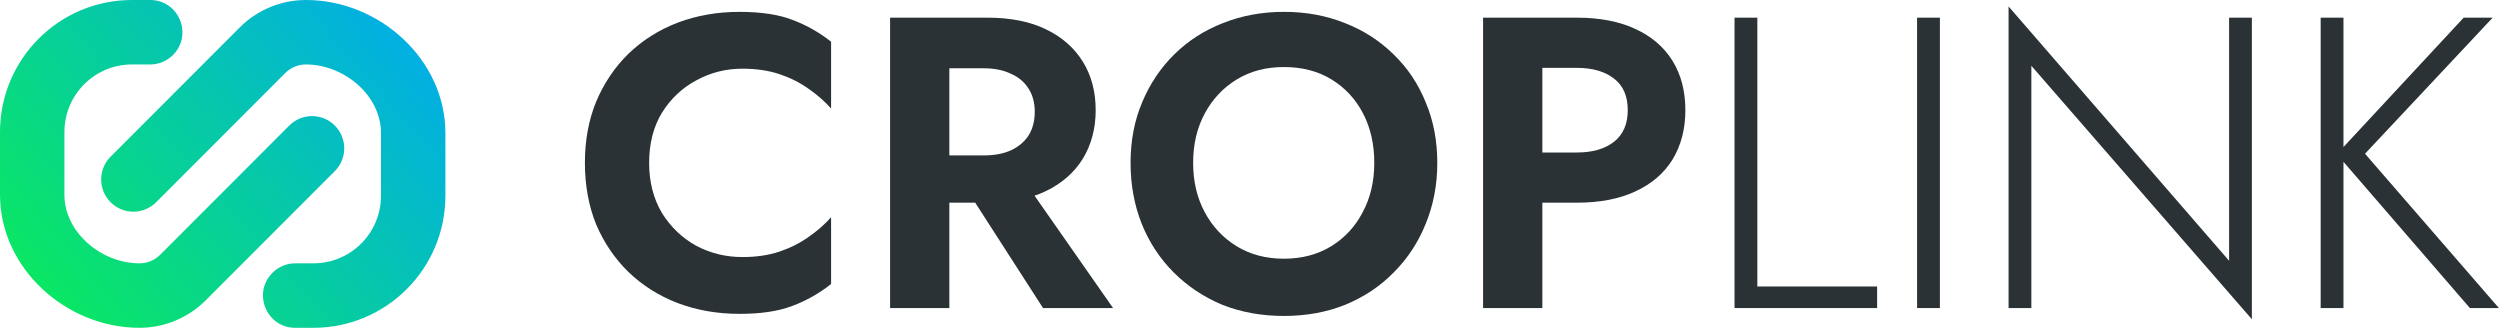
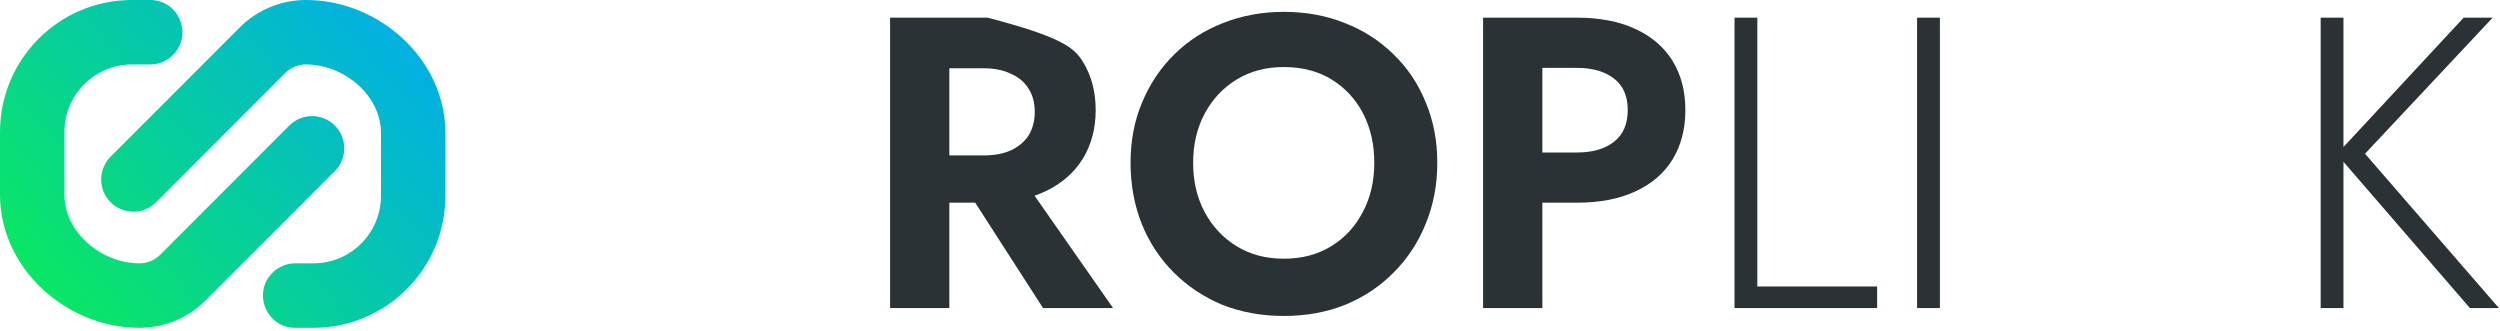
<svg xmlns="http://www.w3.org/2000/svg" width="121" height="16" viewBox="0 0 121 16" fill="none">
  <g clip-path="url(#clip0_8837_1811)">
    <path fill-rule="evenodd" clip-rule="evenodd" d="M6.387 0C2.859 0 0 2.862 0 6.392V9.425C0 12.982 3.195 15.866 6.749 15.866C7.952 15.866 9.106 15.387 9.957 14.536L16.205 8.283C16.814 7.674 16.814 6.686 16.205 6.077C15.596 5.467 14.609 5.467 14.001 6.077L7.753 12.33C7.486 12.596 7.126 12.745 6.749 12.745C4.917 12.745 3.118 11.259 3.118 9.425V6.392C3.118 4.585 4.581 3.12 6.387 3.12H7.268C7.684 3.12 8.083 2.954 8.376 2.658C9.35 1.673 8.653 0 7.268 0H6.387ZM15.171 15.866C18.698 15.866 21.558 13.004 21.558 9.474V6.441C21.558 2.884 18.363 0 14.808 0C13.605 0 12.451 0.478 11.601 1.33L5.353 7.583C4.744 8.192 4.744 9.18 5.353 9.789C5.961 10.398 6.948 10.398 7.557 9.789L13.805 3.536C14.071 3.27 14.432 3.12 14.808 3.12C16.641 3.12 18.44 4.607 18.44 6.441V9.474C18.44 11.281 16.977 12.745 15.171 12.745H14.289C13.873 12.745 13.474 12.912 13.182 13.208C12.207 14.193 12.904 15.866 14.289 15.866H15.171Z" fill="url(#paint0_linear_8837_1811)" />
    <path d="M112.32 0.855H113.424V14.91H112.32V0.855ZM119.242 0.855H120.646L114.467 7.441L120.947 14.91H119.543L113.103 7.461L119.242 0.855Z" fill="#2B3235" />
-     <path d="M107.888 0.855H108.991V15.452L98.318 3.184V14.909H97.215V0.312L107.888 12.621V0.855Z" fill="#2B3235" />
    <path d="M92.787 0.855H93.891V14.91H92.787V0.855Z" fill="#2B3235" />
    <path d="M83.951 0.855H85.055V13.866H90.853V14.91H83.951V0.855Z" fill="#2B3235" />
    <path d="M71.781 0.855H74.65V14.91H71.781V0.855ZM73.527 3.285V0.855H76.315C77.425 0.855 78.368 1.036 79.144 1.398C79.933 1.759 80.535 2.274 80.95 2.944C81.364 3.613 81.572 4.409 81.572 5.333C81.572 6.243 81.364 7.04 80.95 7.722C80.535 8.392 79.933 8.907 79.144 9.268C78.368 9.63 77.425 9.81 76.315 9.81H73.527V7.381H76.315C77.078 7.381 77.68 7.207 78.121 6.859C78.562 6.511 78.783 6.002 78.783 5.333C78.783 4.65 78.562 4.142 78.121 3.807C77.68 3.459 77.078 3.285 76.315 3.285H73.527Z" fill="#2B3235" />
    <path d="M57.748 7.883C57.748 8.78 57.935 9.576 58.31 10.272C58.684 10.968 59.199 11.517 59.855 11.918C60.51 12.32 61.273 12.521 62.142 12.521C63.011 12.521 63.773 12.32 64.429 11.918C65.084 11.517 65.592 10.968 65.954 10.272C66.328 9.576 66.515 8.78 66.515 7.883C66.515 6.986 66.335 6.189 65.974 5.493C65.612 4.797 65.104 4.249 64.449 3.847C63.794 3.445 63.025 3.245 62.142 3.245C61.273 3.245 60.51 3.445 59.855 3.847C59.199 4.249 58.684 4.797 58.31 5.493C57.935 6.189 57.748 6.986 57.748 7.883ZM54.719 7.883C54.719 6.812 54.906 5.835 55.281 4.951C55.655 4.054 56.177 3.278 56.845 2.622C57.514 1.966 58.297 1.464 59.193 1.116C60.102 0.755 61.085 0.574 62.142 0.574C63.212 0.574 64.195 0.755 65.091 1.116C65.987 1.464 66.769 1.966 67.438 2.622C68.12 3.278 68.642 4.054 69.003 4.951C69.378 5.835 69.565 6.812 69.565 7.883C69.565 8.94 69.378 9.924 69.003 10.834C68.642 11.731 68.127 12.514 67.458 13.184C66.803 13.853 66.02 14.375 65.111 14.75C64.215 15.111 63.225 15.292 62.142 15.292C61.058 15.292 60.062 15.111 59.153 14.75C58.256 14.375 57.474 13.853 56.805 13.184C56.137 12.514 55.621 11.731 55.26 10.834C54.899 9.924 54.719 8.94 54.719 7.883Z" fill="#2B3235" />
-     <path d="M46.27 8.365H49.299L53.873 14.91H50.483L46.27 8.365ZM43.08 0.855H45.949V14.91H43.08V0.855ZM44.825 3.305V0.855H47.795C48.905 0.855 49.848 1.043 50.623 1.418C51.399 1.792 51.994 2.314 52.409 2.984C52.824 3.653 53.031 4.436 53.031 5.333C53.031 6.216 52.824 6.999 52.409 7.682C51.994 8.351 51.399 8.873 50.623 9.248C49.848 9.623 48.905 9.81 47.795 9.81H44.825V7.522H47.614C48.122 7.522 48.557 7.441 48.918 7.281C49.293 7.107 49.58 6.866 49.781 6.558C49.981 6.237 50.082 5.855 50.082 5.413C50.082 4.972 49.981 4.597 49.781 4.289C49.58 3.968 49.293 3.727 48.918 3.566C48.557 3.392 48.122 3.305 47.614 3.305H44.825Z" fill="#2B3235" />
-     <path d="M31.418 7.883C31.418 8.806 31.626 9.616 32.04 10.312C32.468 10.995 33.023 11.524 33.705 11.899C34.387 12.26 35.13 12.441 35.932 12.441C36.601 12.441 37.196 12.354 37.718 12.18C38.239 12.005 38.708 11.771 39.122 11.477C39.55 11.182 39.918 10.861 40.225 10.513V13.746C39.651 14.201 39.022 14.556 38.34 14.81C37.671 15.064 36.822 15.191 35.792 15.191C34.722 15.191 33.725 15.017 32.803 14.669C31.893 14.321 31.097 13.819 30.415 13.163C29.747 12.508 29.225 11.738 28.85 10.854C28.489 9.958 28.309 8.967 28.309 7.883C28.309 6.799 28.489 5.815 28.85 4.931C29.225 4.034 29.747 3.258 30.415 2.602C31.097 1.946 31.893 1.444 32.803 1.096C33.725 0.748 34.722 0.574 35.792 0.574C36.822 0.574 37.671 0.701 38.34 0.956C39.022 1.21 39.651 1.565 40.225 2.02V5.253C39.918 4.904 39.55 4.583 39.122 4.289C38.708 3.994 38.239 3.76 37.718 3.586C37.196 3.412 36.601 3.325 35.932 3.325C35.13 3.325 34.387 3.512 33.705 3.887C33.023 4.249 32.468 4.771 32.04 5.453C31.626 6.136 31.418 6.946 31.418 7.883Z" fill="#2B3235" />
+     <path d="M46.27 8.365H49.299L53.873 14.91H50.483L46.27 8.365ZM43.08 0.855H45.949V14.91H43.08V0.855ZM44.825 3.305V0.855H47.795C51.399 1.792 51.994 2.314 52.409 2.984C52.824 3.653 53.031 4.436 53.031 5.333C53.031 6.216 52.824 6.999 52.409 7.682C51.994 8.351 51.399 8.873 50.623 9.248C49.848 9.623 48.905 9.81 47.795 9.81H44.825V7.522H47.614C48.122 7.522 48.557 7.441 48.918 7.281C49.293 7.107 49.58 6.866 49.781 6.558C49.981 6.237 50.082 5.855 50.082 5.413C50.082 4.972 49.981 4.597 49.781 4.289C49.58 3.968 49.293 3.727 48.918 3.566C48.557 3.392 48.122 3.305 47.614 3.305H44.825Z" fill="#2B3235" />
  </g>
  <defs>
    <linearGradient id="paint0_linear_8837_1811" x1="22.694" y1="-1.7" x2="1.66" y2="16.782" gradientUnits="userSpaceOnUse">
      <stop stop-color="#00A3FF" />
      <stop offset="1" stop-color="#0BEC57" />
    </linearGradient>
    <clipPath id="clip0_8837_1811">
      <rect width="121" height="16" fill="white" />
    </clipPath>
  </defs>
</svg>